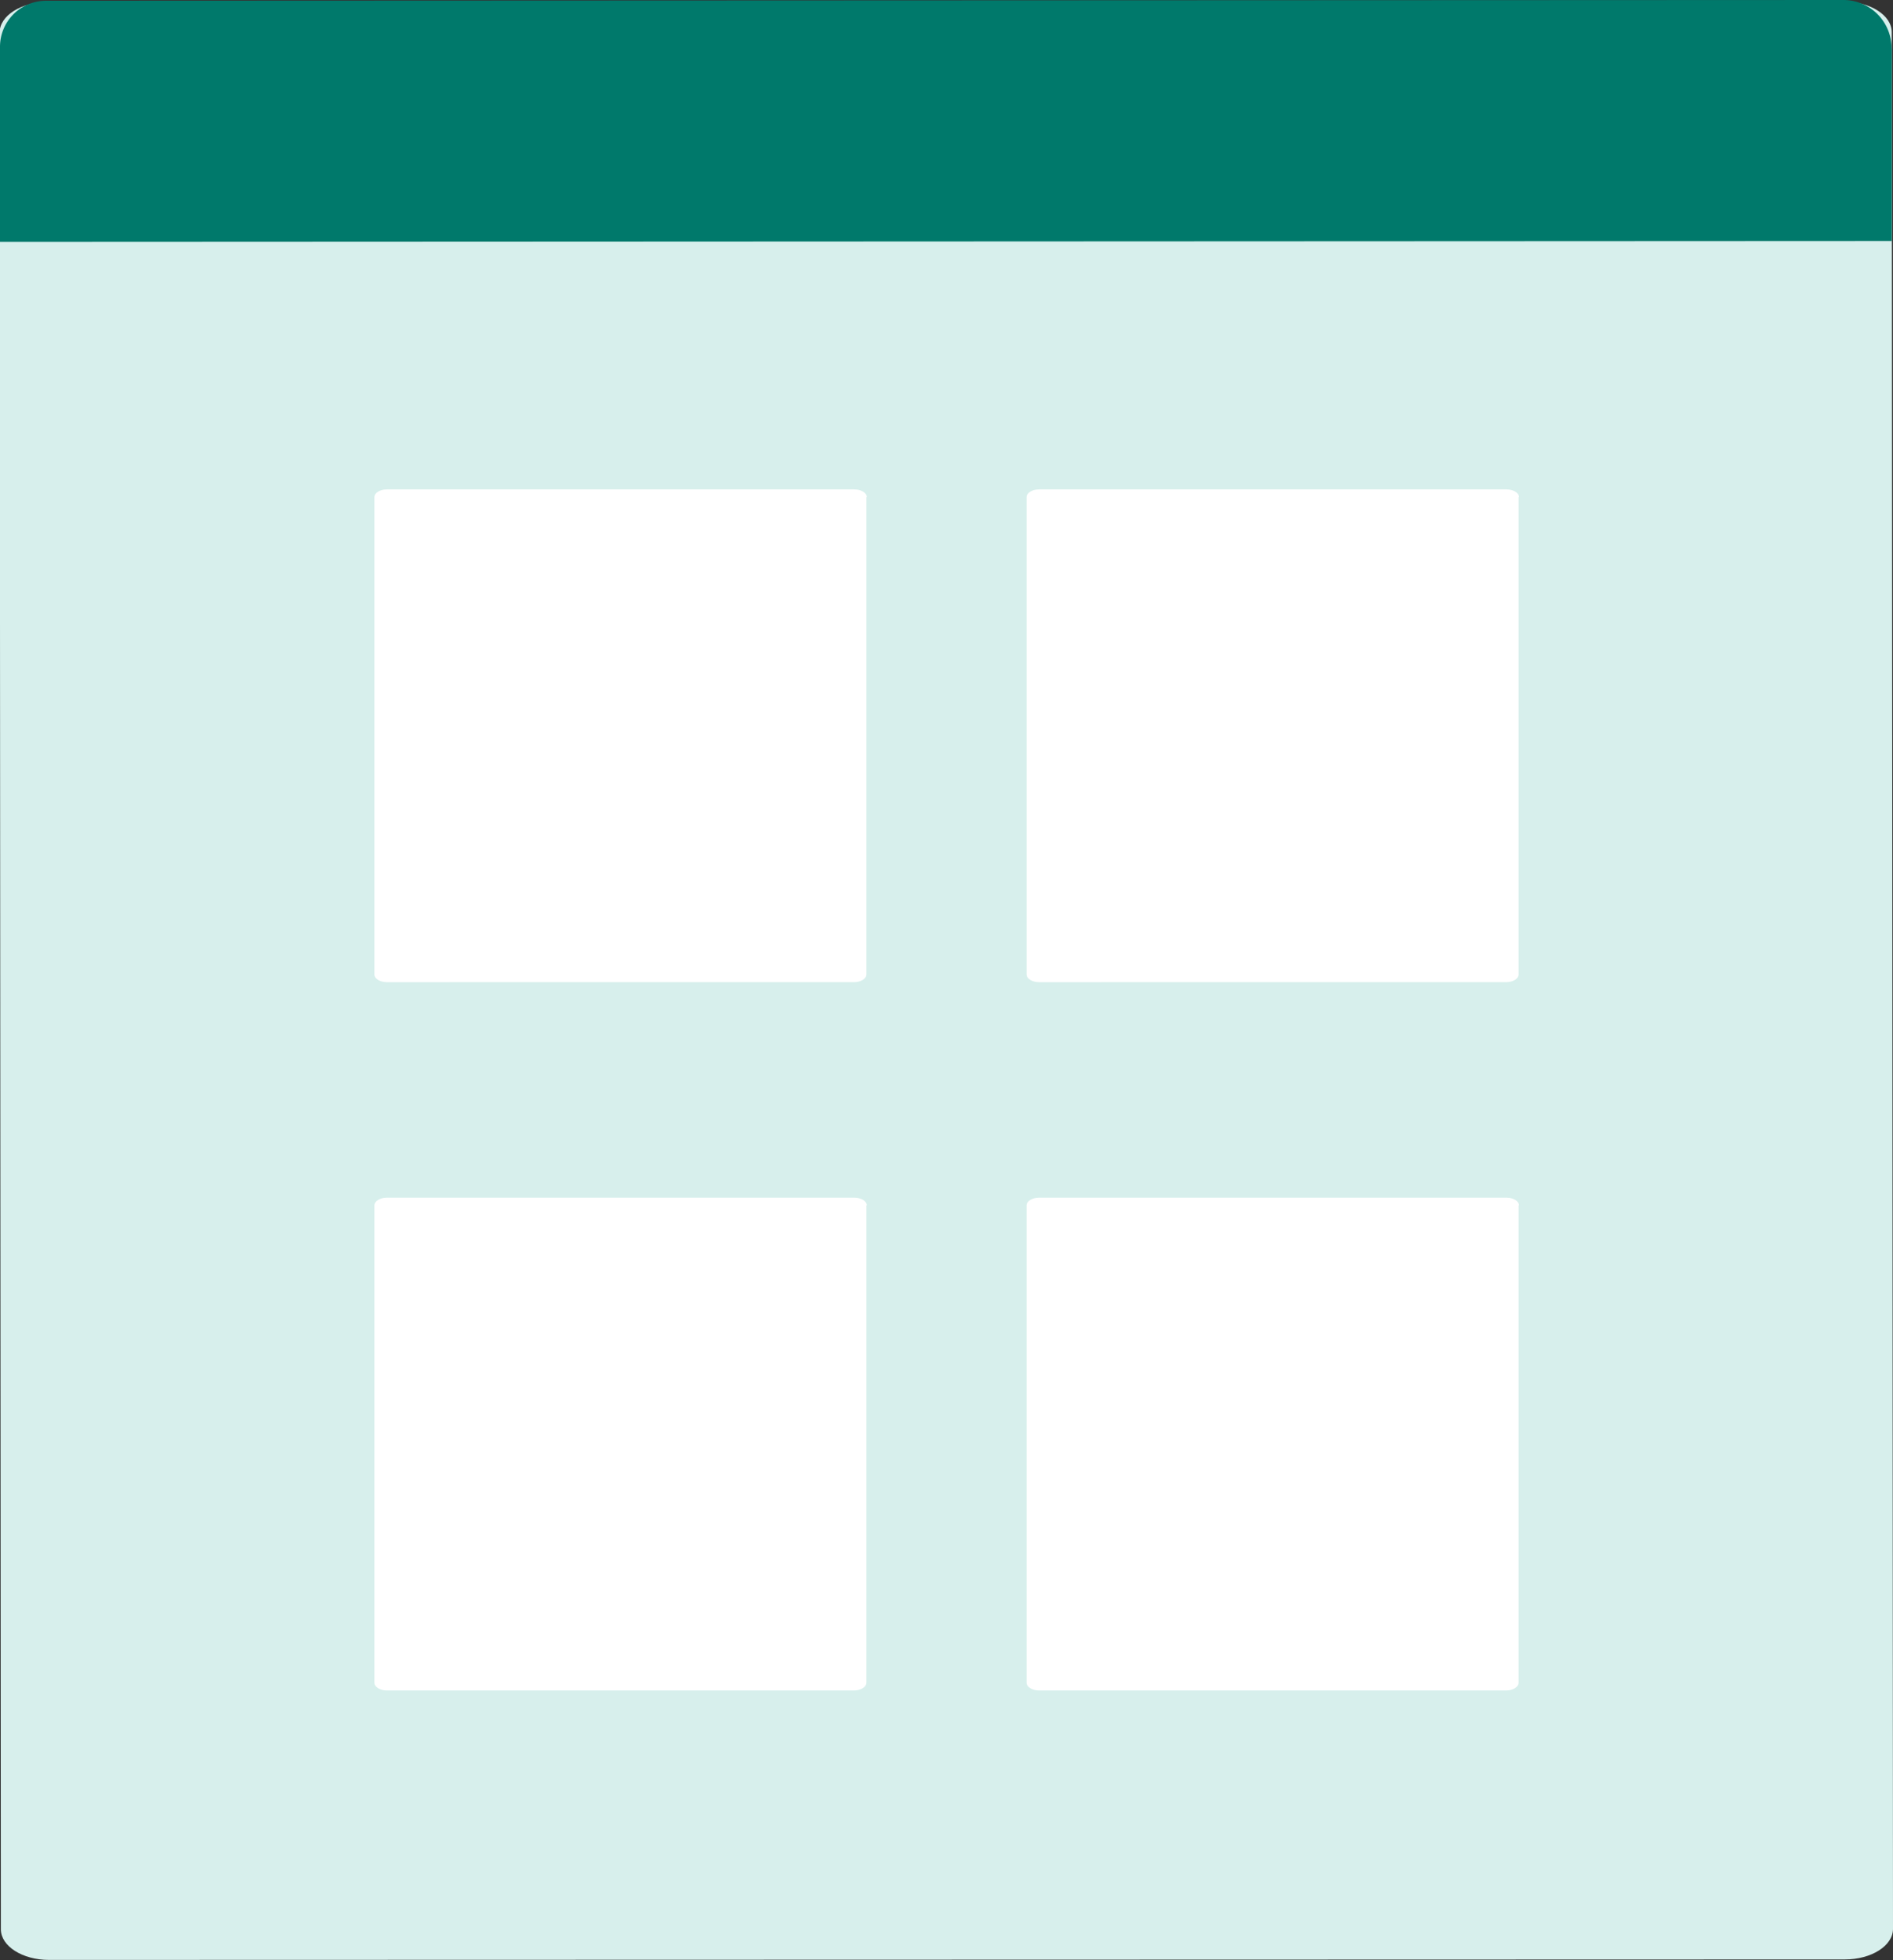
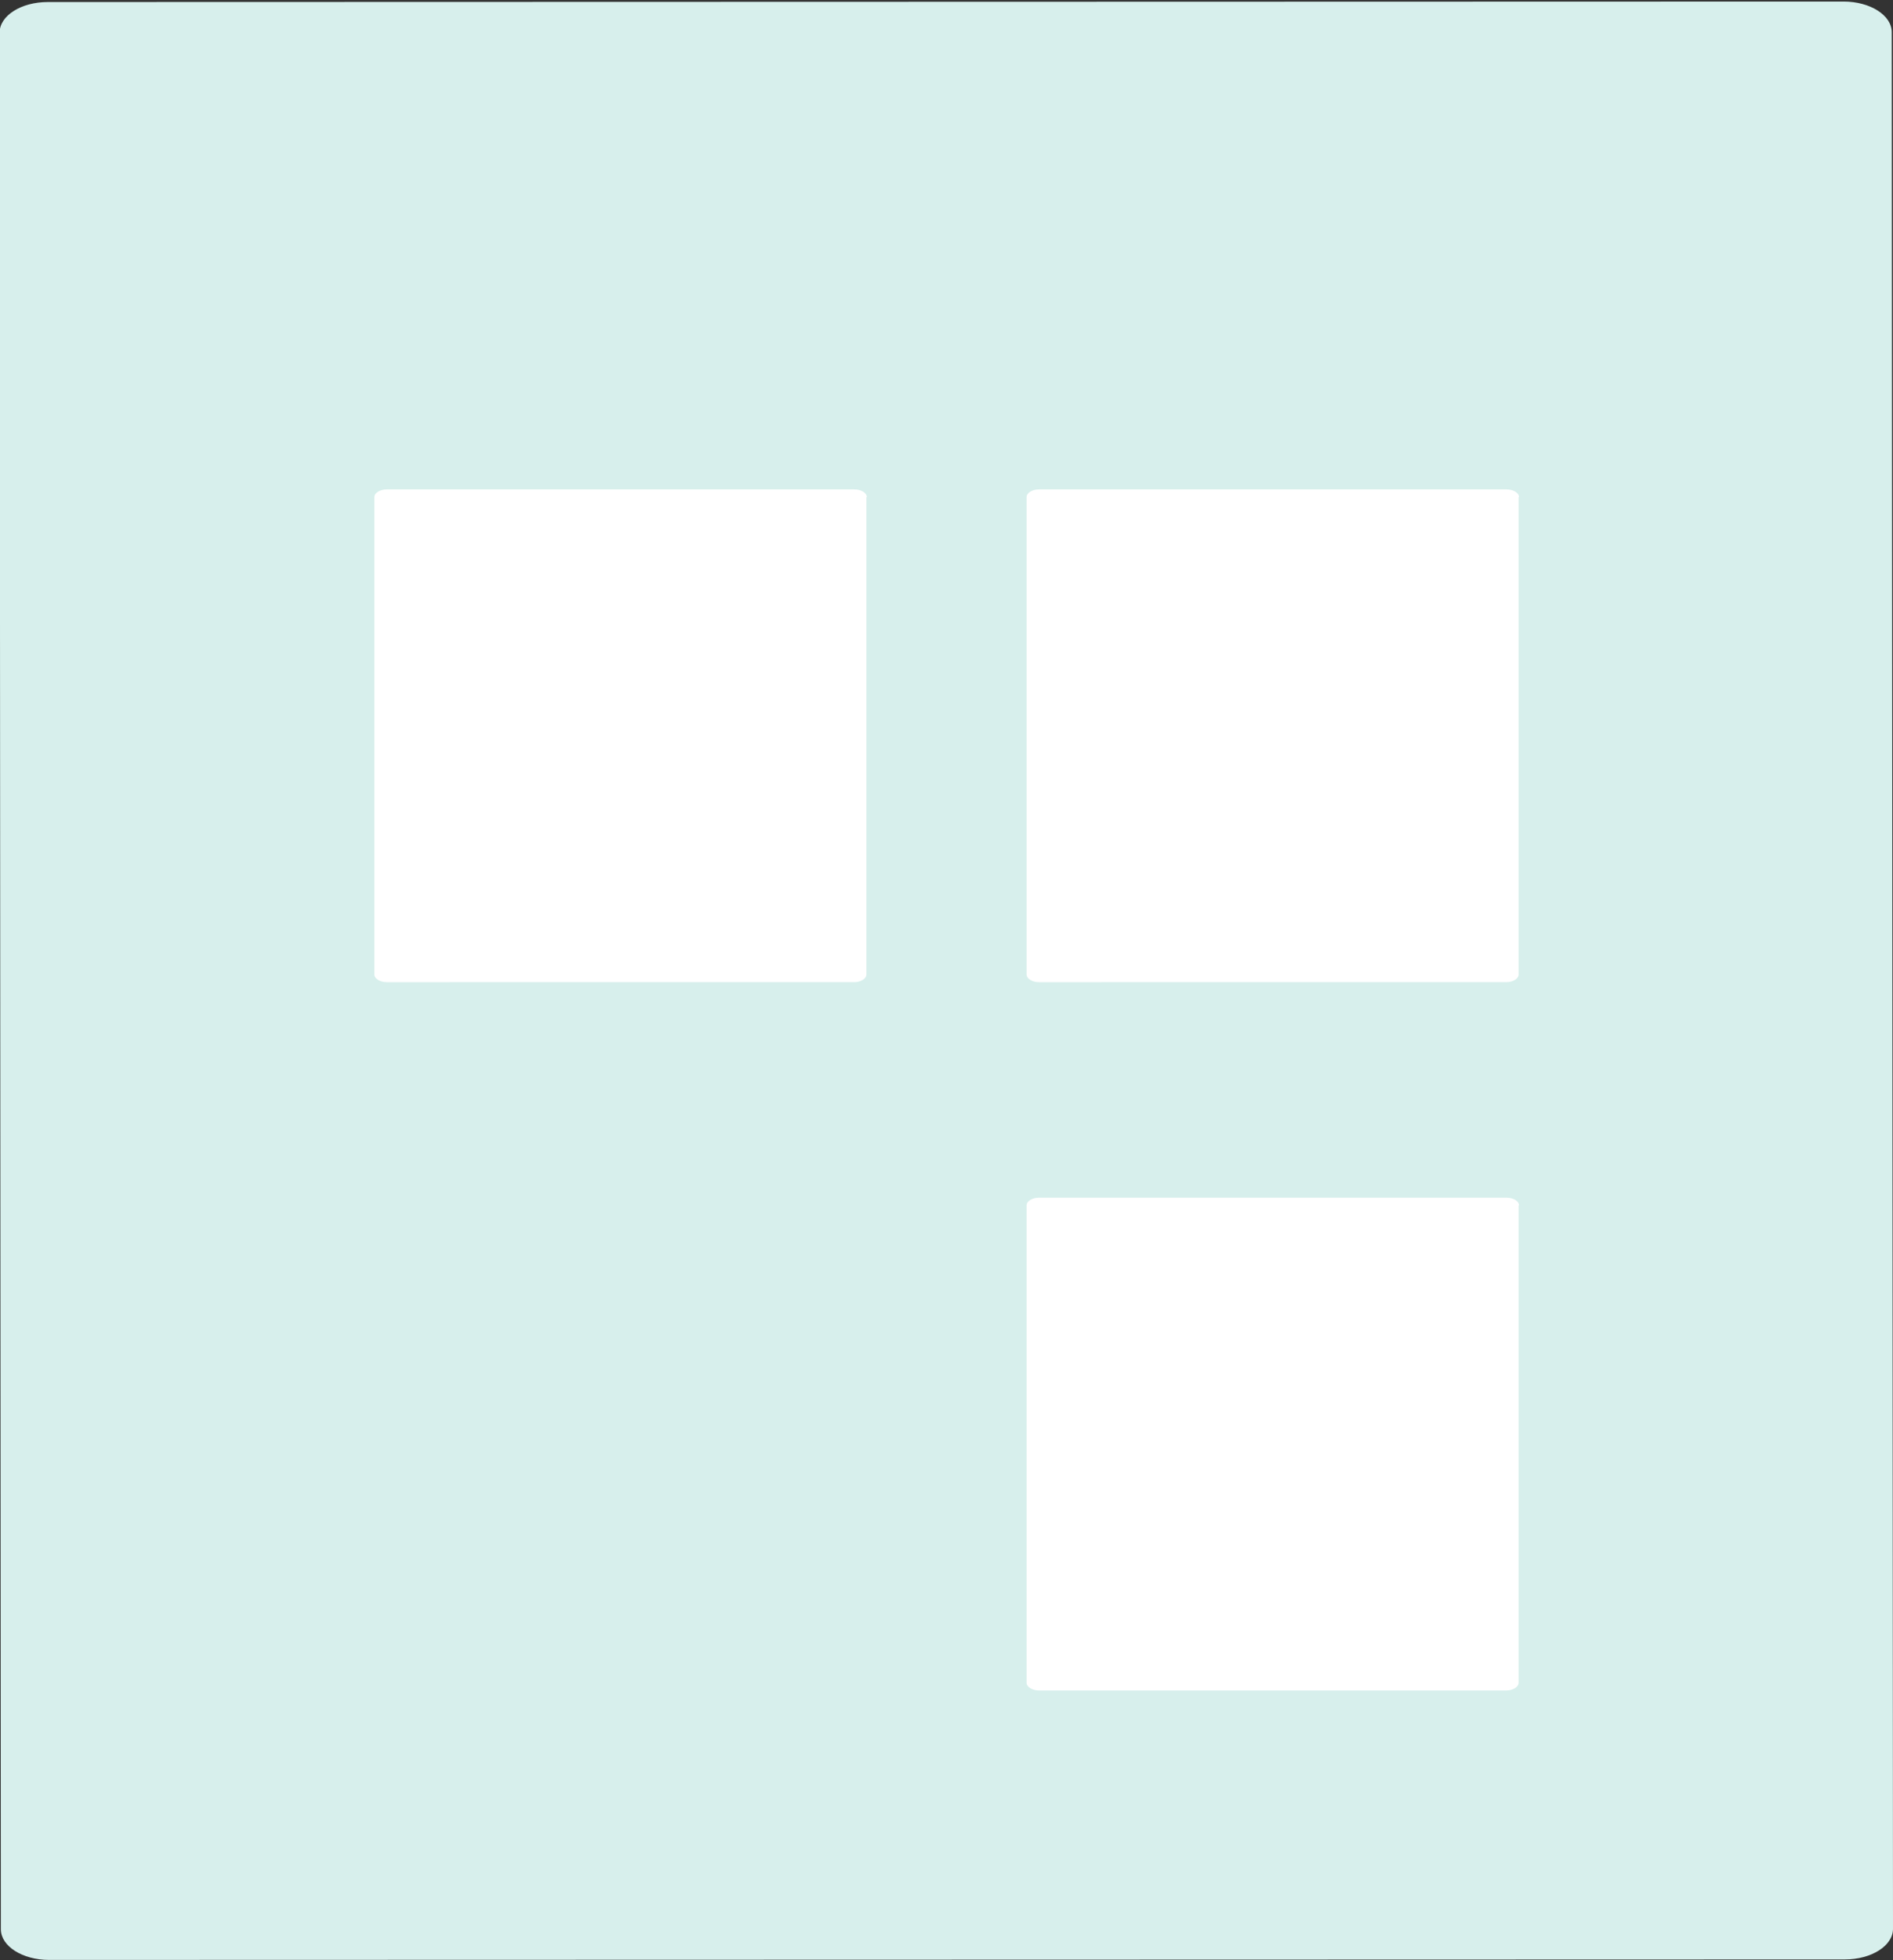
<svg xmlns="http://www.w3.org/2000/svg" width="19.653" height="20.337" viewBox="0 0 19.653 20.337">
  <rect x="0" y="0" width="19.653" height="20.337" fill="#333333" stroke="none" />
  <g id="Group_264" data-name="Group 264" transform="translate(-1027.673 -209.893)">
    <path id="Path_557" data-name="Path 557" d="M112.977,37.143l.013,19.679c0,.176-.223.318-.5.318l-18.644.005c-.275,0-.5-.142-.5-.318l-.013-19.679c0-.176.223-.318.5-.318l18.644-.005c.275,0,.5.142.5.318" transform="translate(934.336 173.084)" fill="#d7efec" />
    <path id="Path_741" data-name="Path 741" d="M98.448,36.905l0,4.953c0,.044-.058.08-.129.08H93.47c-.072,0-.13-.036-.13-.08l0-4.953c0-.044.058-.08.13-.08h4.852c.072,0,.13.036.13.08" transform="translate(944.991 178.146)" fill="#fff" />
    <path id="Path_744" data-name="Path 744" d="M98.448,36.905l0,4.953c0,.044-.058.08-.129.08H93.47c-.072,0-.13-.036-.13-.08l0-4.953c0-.044.058-.08.13-.08h4.852c.072,0,.13.036.13.08" transform="translate(938.22 178.146)" fill="#fff" />
    <path id="Path_742" data-name="Path 742" d="M98.448,36.905l0,4.953c0,.044-.058.08-.129.08H93.47c-.072,0-.13-.036-.13-.08l0-4.953c0-.044.058-.08.13-.08h4.852c.072,0,.13.036.13.08" transform="translate(944.991 185.495)" fill="#fff" />
-     <path id="Path_743" data-name="Path 743" d="M98.448,36.905l0,4.953c0,.044-.058.08-.129.08H93.47c-.072,0-.13-.036-.13-.08l0-4.953c0-.044.058-.08.13-.08h4.852c.072,0,.13.036.13.08" transform="translate(938.22 185.495)" fill="#fff" />
-     <path id="Path_558" data-name="Path 558" d="M112.977,37.216v2l-19.64.009V37.2a.477.477,0,0,1,.476-.477l18.662-.008a.5.5,0,0,1,.5.5" transform="translate(934.336 173.178)" fill="#00796b" />
  </g>
</svg>